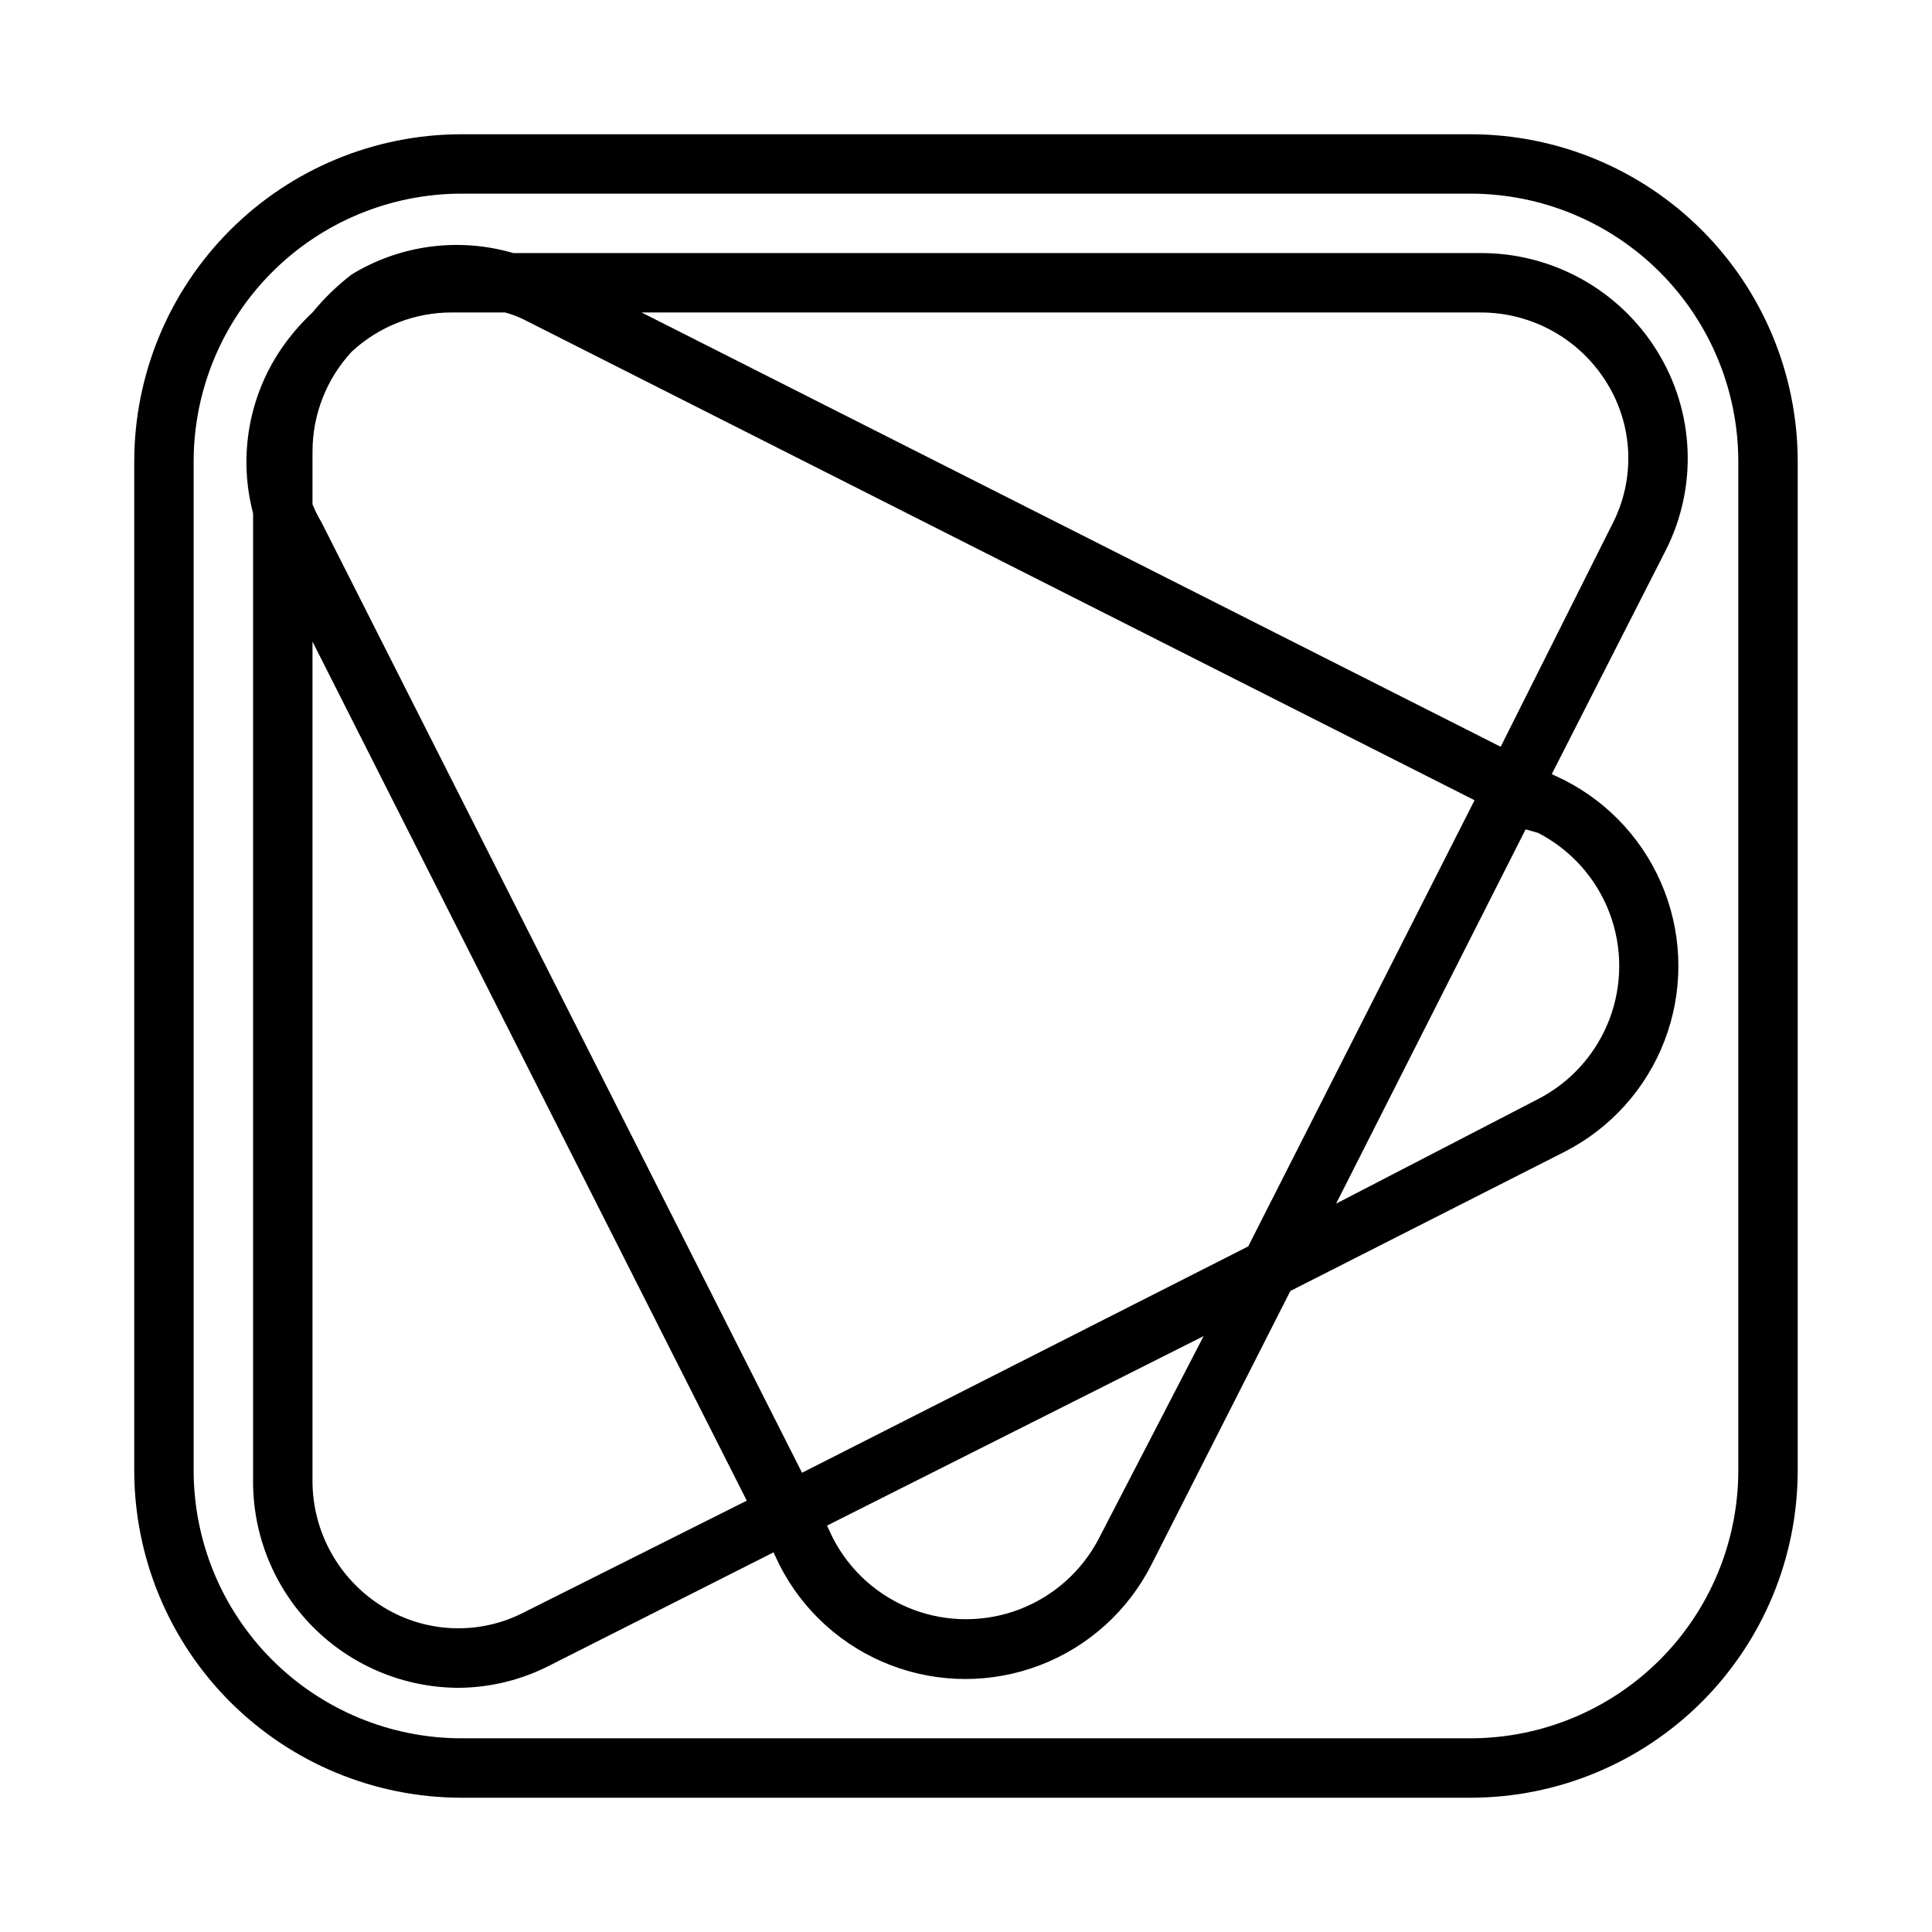
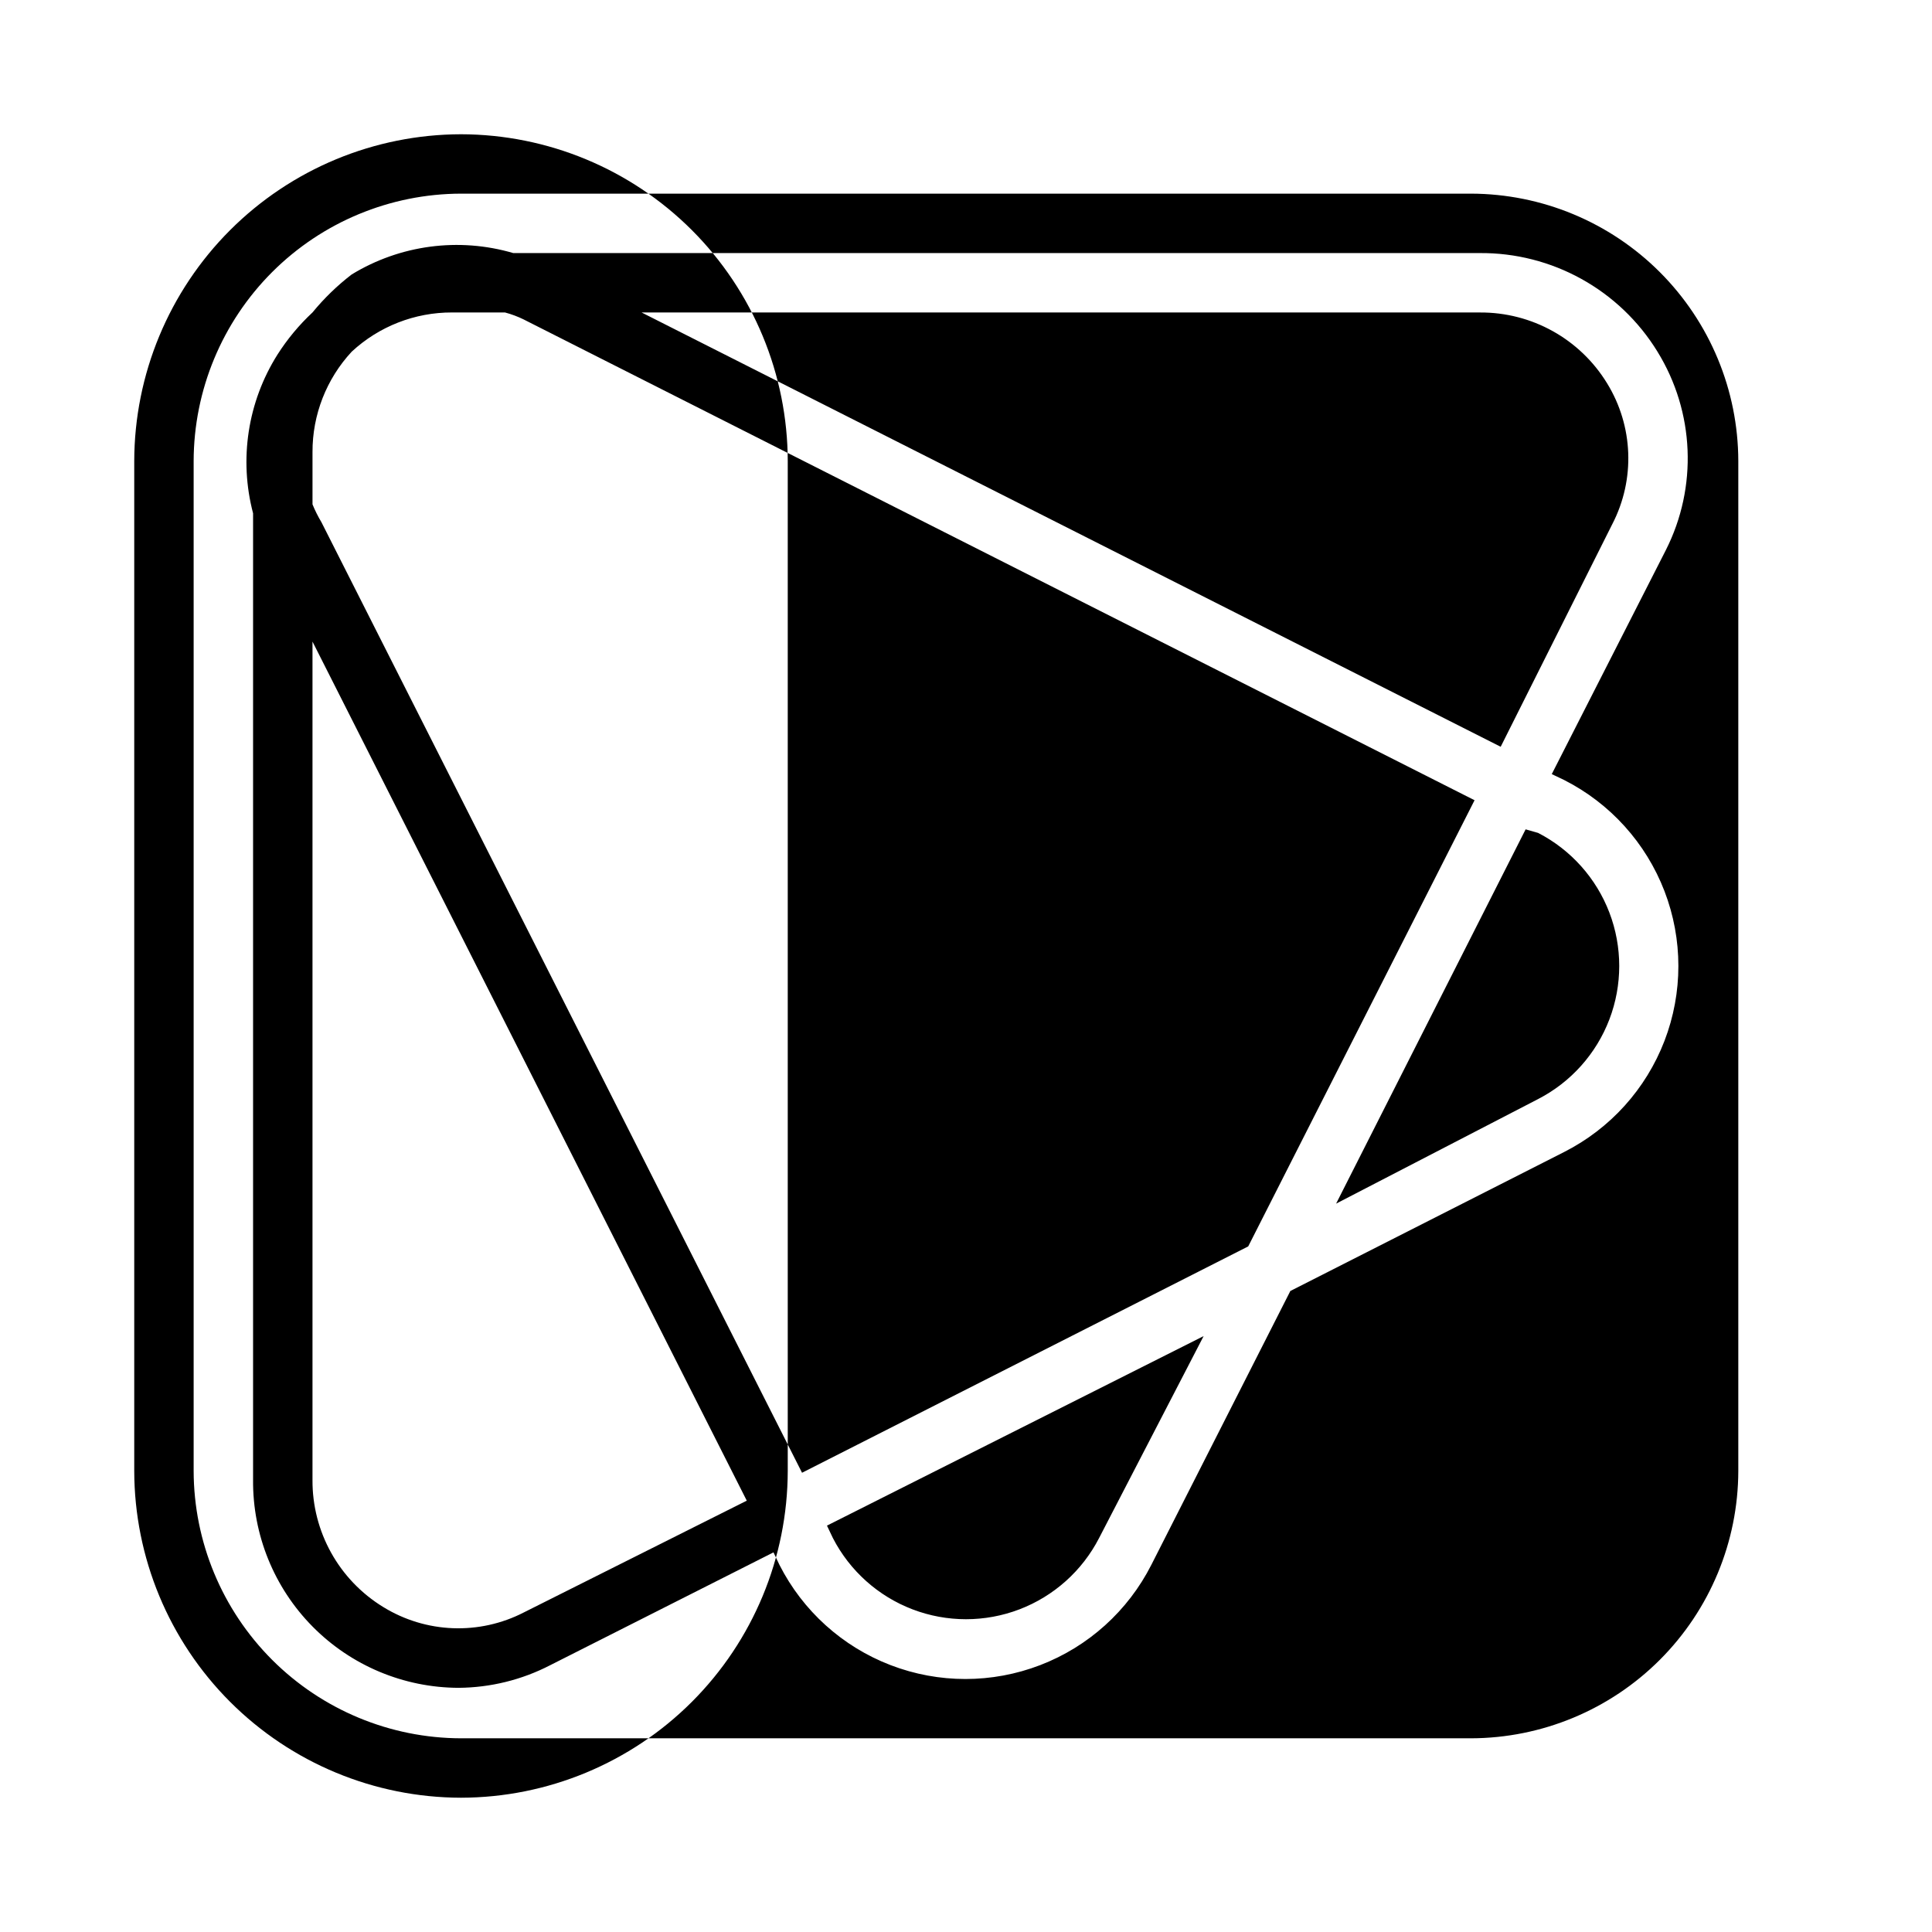
<svg xmlns="http://www.w3.org/2000/svg" fill="#000000" width="800px" height="800px" version="1.1" viewBox="144 144 512 512">
-   <path d="m533.82 179.58h-267.65c-22.953 0.043-44.957 9.18-61.188 25.406-16.227 16.23-25.363 38.234-25.406 61.188v267.65c0.043 22.953 9.18 44.953 25.406 61.184 16.23 16.23 38.234 25.367 61.188 25.406h267.65c22.953-0.039 44.953-9.176 61.184-25.406 16.23-16.23 25.367-38.23 25.406-61.184v-267.65c-0.039-22.953-9.176-44.957-25.406-61.188-16.23-16.227-38.23-25.363-61.184-25.406zm70.848 354.24c-0.043 18.777-7.519 36.773-20.797 50.051s-31.273 20.754-50.051 20.797h-267.65c-18.777-0.043-36.773-7.519-50.055-20.797-13.277-13.277-20.754-31.273-20.797-50.051v-267.65c0.043-18.777 7.519-36.773 20.797-50.055 13.281-13.277 31.277-20.754 50.055-20.797h267.65c18.777 0.043 36.773 7.519 50.051 20.797 13.277 13.281 20.754 31.277 20.797 50.055zm-21.414-296.62c-10.062-16.398-27.988-26.32-47.23-26.133h-256c-14.434-4.231-29.984-2.172-42.824 5.668-3.836 2.949-7.324 6.328-10.391 10.074-3.555 3.32-6.676 7.074-9.289 11.18-7.883 12.512-10.219 27.734-6.453 42.035v256.16c-0.125 14.543 5.551 28.539 15.777 38.883 10.227 10.344 24.152 16.18 38.695 16.223 8.441-0.062 16.746-2.109 24.246-5.984l59.199-29.914 1.574 3.305v0.004c6.188 12.195 16.68 21.664 29.445 26.57 12.766 4.91 26.898 4.91 39.664 0 12.766-4.906 23.258-14.375 29.449-26.57l36.84-72.578 72.578-36.84 0.004-0.004c12.195-6.188 21.66-16.68 26.57-29.445 4.906-12.766 4.906-26.898 0-39.664-4.91-12.766-14.375-23.258-26.57-29.449l-3.305-1.574 30.227-59.355c8.465-16.715 7.629-36.633-2.207-52.586zm-300.39-8.5 251.91 127.37-59.984 118.24-118.24 59.984-127.37-251.91c-0.906-1.512-1.695-3.09-2.363-4.723v-13.855c-0.035-9.867 3.68-19.379 10.391-26.609 7.231-6.711 16.742-10.426 26.609-10.391h14.012c1.738 0.465 3.426 1.098 5.039 1.891zm0 342.59c-11.824 6.106-25.984 5.566-37.312-1.418-11.719-7.172-18.828-19.953-18.738-33.691v-222.15l115.09 227.66zm152.4-19.68c-4.473 8.68-11.988 15.402-21.105 18.887-9.121 3.484-19.203 3.484-28.324 0-9.117-3.484-16.633-10.207-21.105-18.887l-1.574-3.305 99.82-50.227zm116.35-186.88c8.68 4.473 15.402 11.988 18.887 21.105 3.484 9.121 3.484 19.203 0 28.324-3.484 9.117-10.207 16.633-18.887 21.105l-53.531 27.711 50.223-99.188zm19.68-81.867-29.598 59.039-227.66-115.09h222.15c13.738-0.09 26.52 7.019 33.691 18.738 6.984 11.328 7.523 25.488 1.418 37.312z" />
+   <path d="m533.82 179.58h-267.65c-22.953 0.043-44.957 9.18-61.188 25.406-16.227 16.23-25.363 38.234-25.406 61.188v267.65c0.043 22.953 9.18 44.953 25.406 61.184 16.23 16.23 38.234 25.367 61.188 25.406c22.953-0.039 44.953-9.176 61.184-25.406 16.23-16.23 25.367-38.23 25.406-61.184v-267.65c-0.039-22.953-9.176-44.957-25.406-61.188-16.23-16.227-38.23-25.363-61.184-25.406zm70.848 354.24c-0.043 18.777-7.519 36.773-20.797 50.051s-31.273 20.754-50.051 20.797h-267.65c-18.777-0.043-36.773-7.519-50.055-20.797-13.277-13.277-20.754-31.273-20.797-50.051v-267.65c0.043-18.777 7.519-36.773 20.797-50.055 13.281-13.277 31.277-20.754 50.055-20.797h267.65c18.777 0.043 36.773 7.519 50.051 20.797 13.277 13.281 20.754 31.277 20.797 50.055zm-21.414-296.62c-10.062-16.398-27.988-26.32-47.23-26.133h-256c-14.434-4.231-29.984-2.172-42.824 5.668-3.836 2.949-7.324 6.328-10.391 10.074-3.555 3.32-6.676 7.074-9.289 11.18-7.883 12.512-10.219 27.734-6.453 42.035v256.16c-0.125 14.543 5.551 28.539 15.777 38.883 10.227 10.344 24.152 16.18 38.695 16.223 8.441-0.062 16.746-2.109 24.246-5.984l59.199-29.914 1.574 3.305v0.004c6.188 12.195 16.68 21.664 29.445 26.57 12.766 4.91 26.898 4.91 39.664 0 12.766-4.906 23.258-14.375 29.449-26.57l36.84-72.578 72.578-36.84 0.004-0.004c12.195-6.188 21.66-16.68 26.57-29.445 4.906-12.766 4.906-26.898 0-39.664-4.91-12.766-14.375-23.258-26.57-29.449l-3.305-1.574 30.227-59.355c8.465-16.715 7.629-36.633-2.207-52.586zm-300.39-8.5 251.91 127.37-59.984 118.24-118.24 59.984-127.37-251.91c-0.906-1.512-1.695-3.09-2.363-4.723v-13.855c-0.035-9.867 3.68-19.379 10.391-26.609 7.231-6.711 16.742-10.426 26.609-10.391h14.012c1.738 0.465 3.426 1.098 5.039 1.891zm0 342.59c-11.824 6.106-25.984 5.566-37.312-1.418-11.719-7.172-18.828-19.953-18.738-33.691v-222.15l115.09 227.66zm152.4-19.68c-4.473 8.68-11.988 15.402-21.105 18.887-9.121 3.484-19.203 3.484-28.324 0-9.117-3.484-16.633-10.207-21.105-18.887l-1.574-3.305 99.82-50.227zm116.35-186.88c8.68 4.473 15.402 11.988 18.887 21.105 3.484 9.121 3.484 19.203 0 28.324-3.484 9.117-10.207 16.633-18.887 21.105l-53.531 27.711 50.223-99.188zm19.68-81.867-29.598 59.039-227.66-115.09h222.15c13.738-0.09 26.52 7.019 33.691 18.738 6.984 11.328 7.523 25.488 1.418 37.312z" />
</svg>